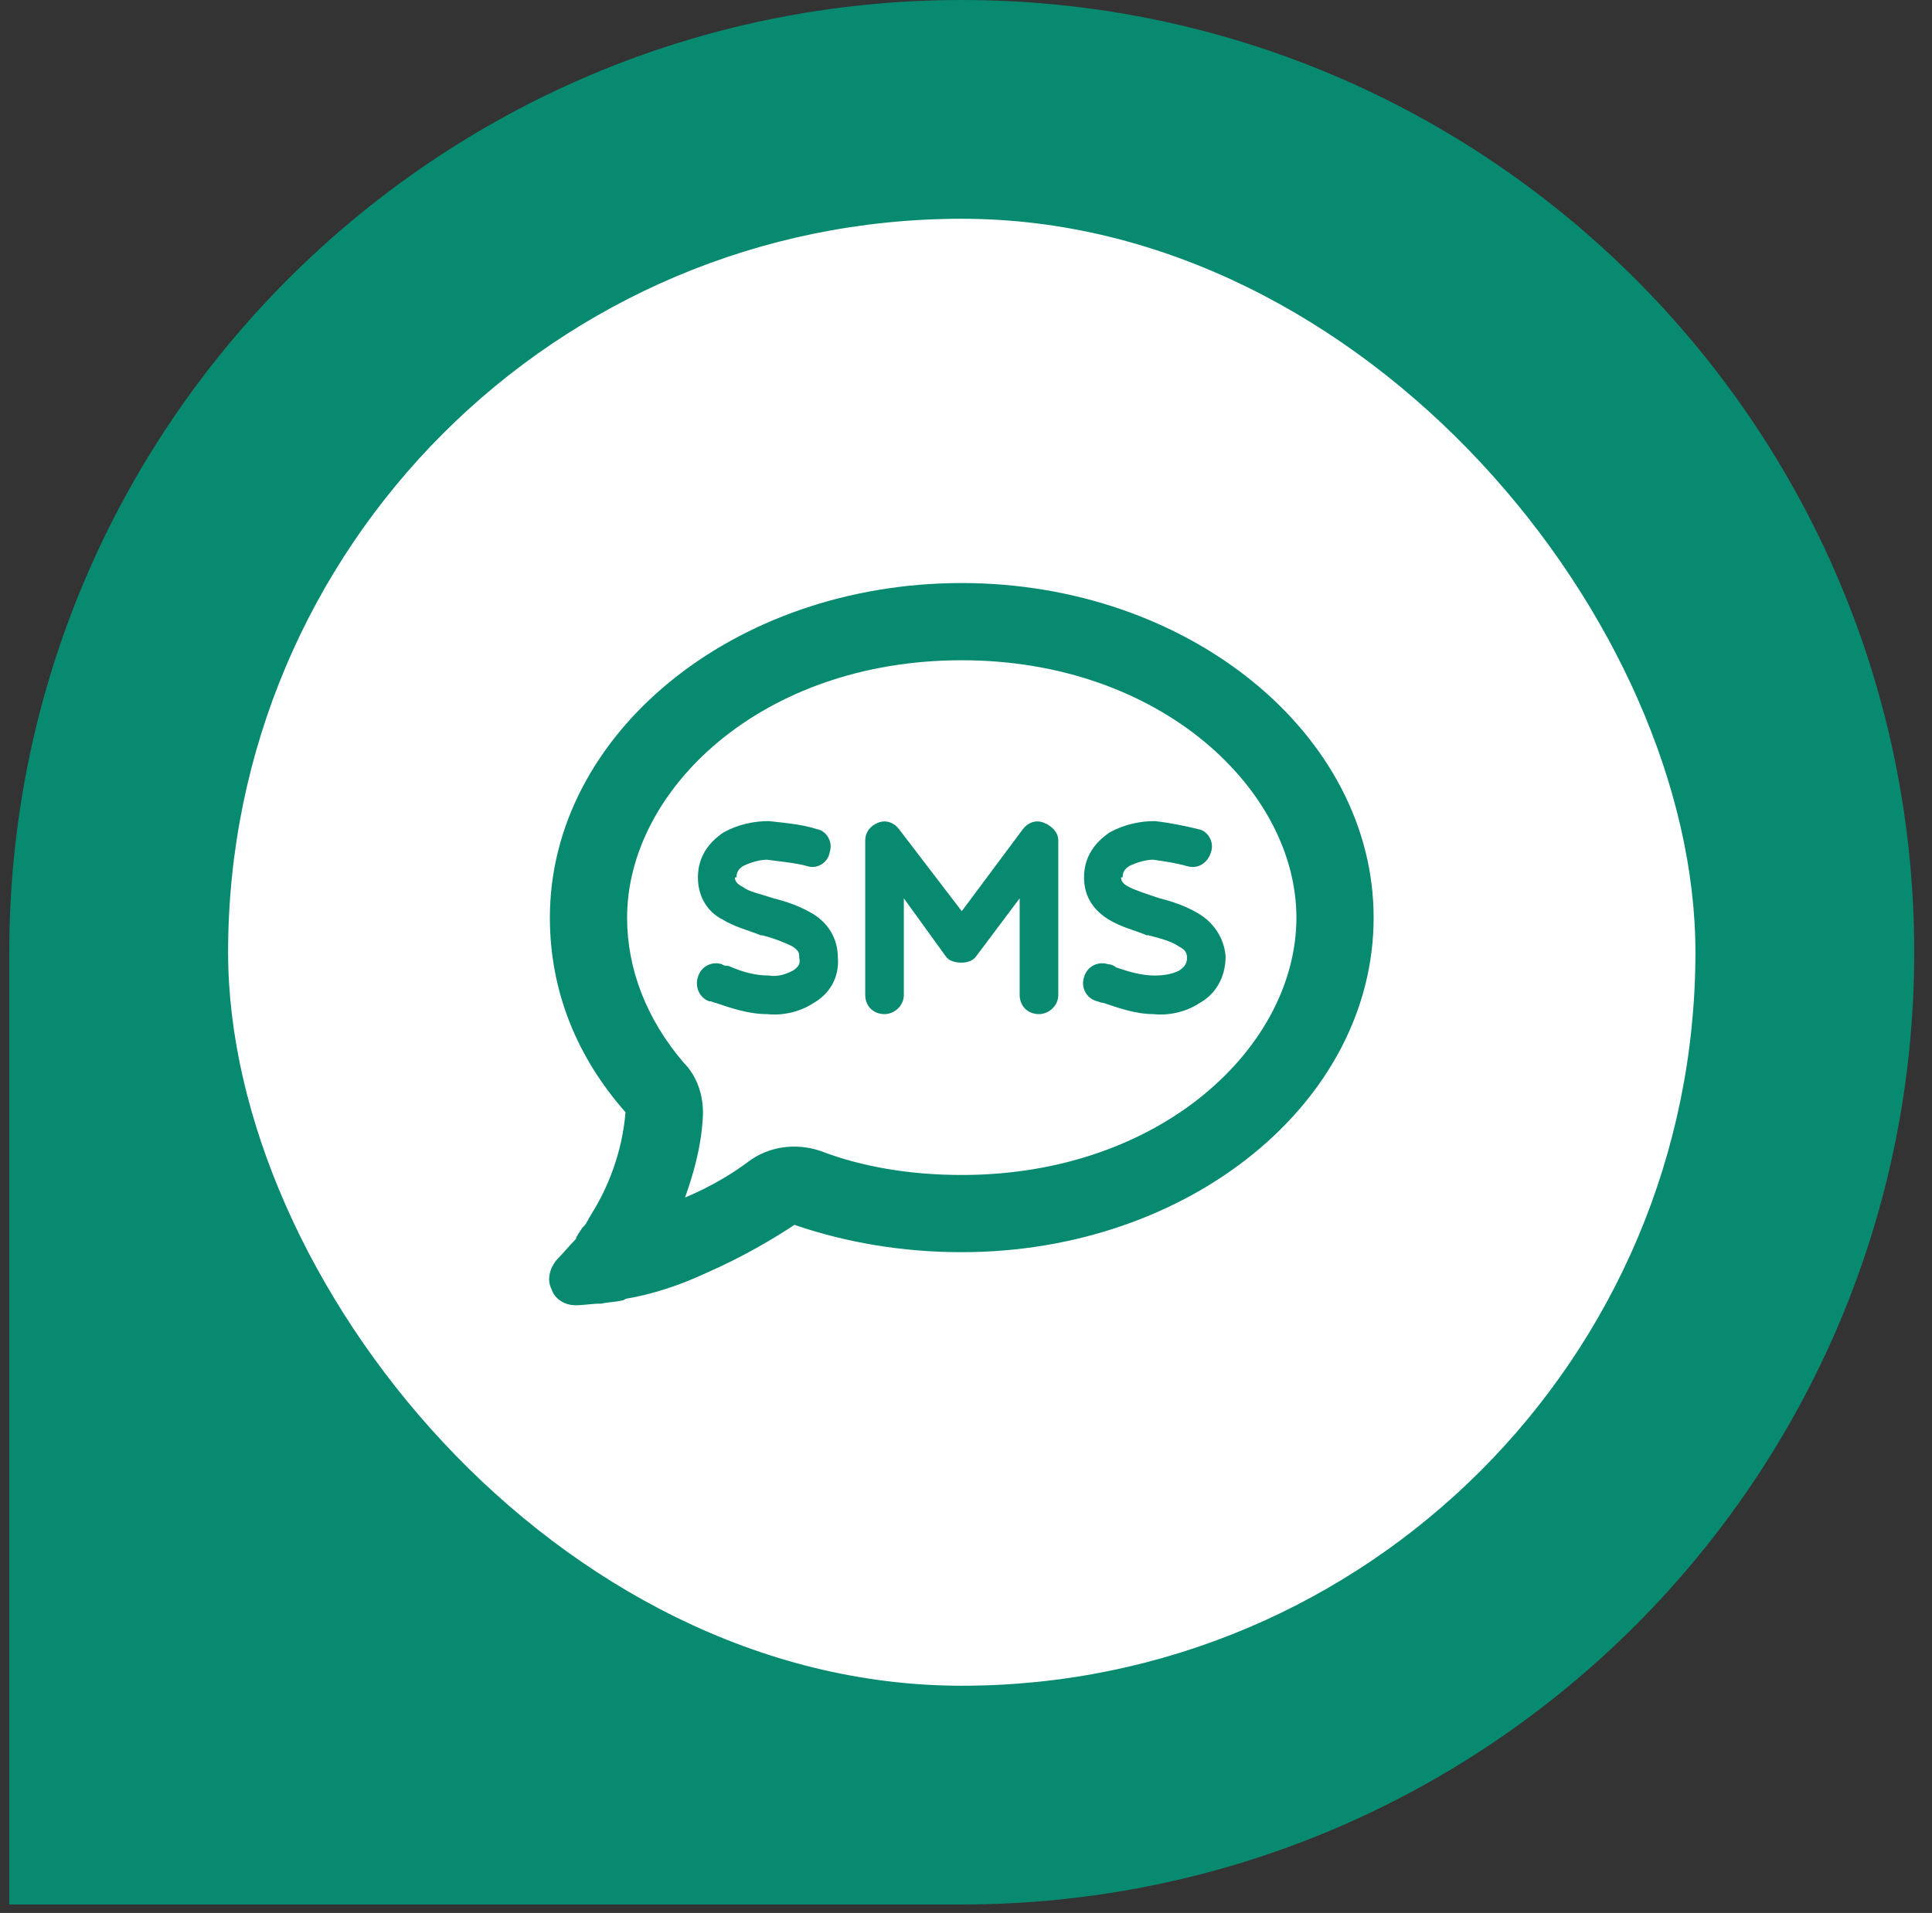
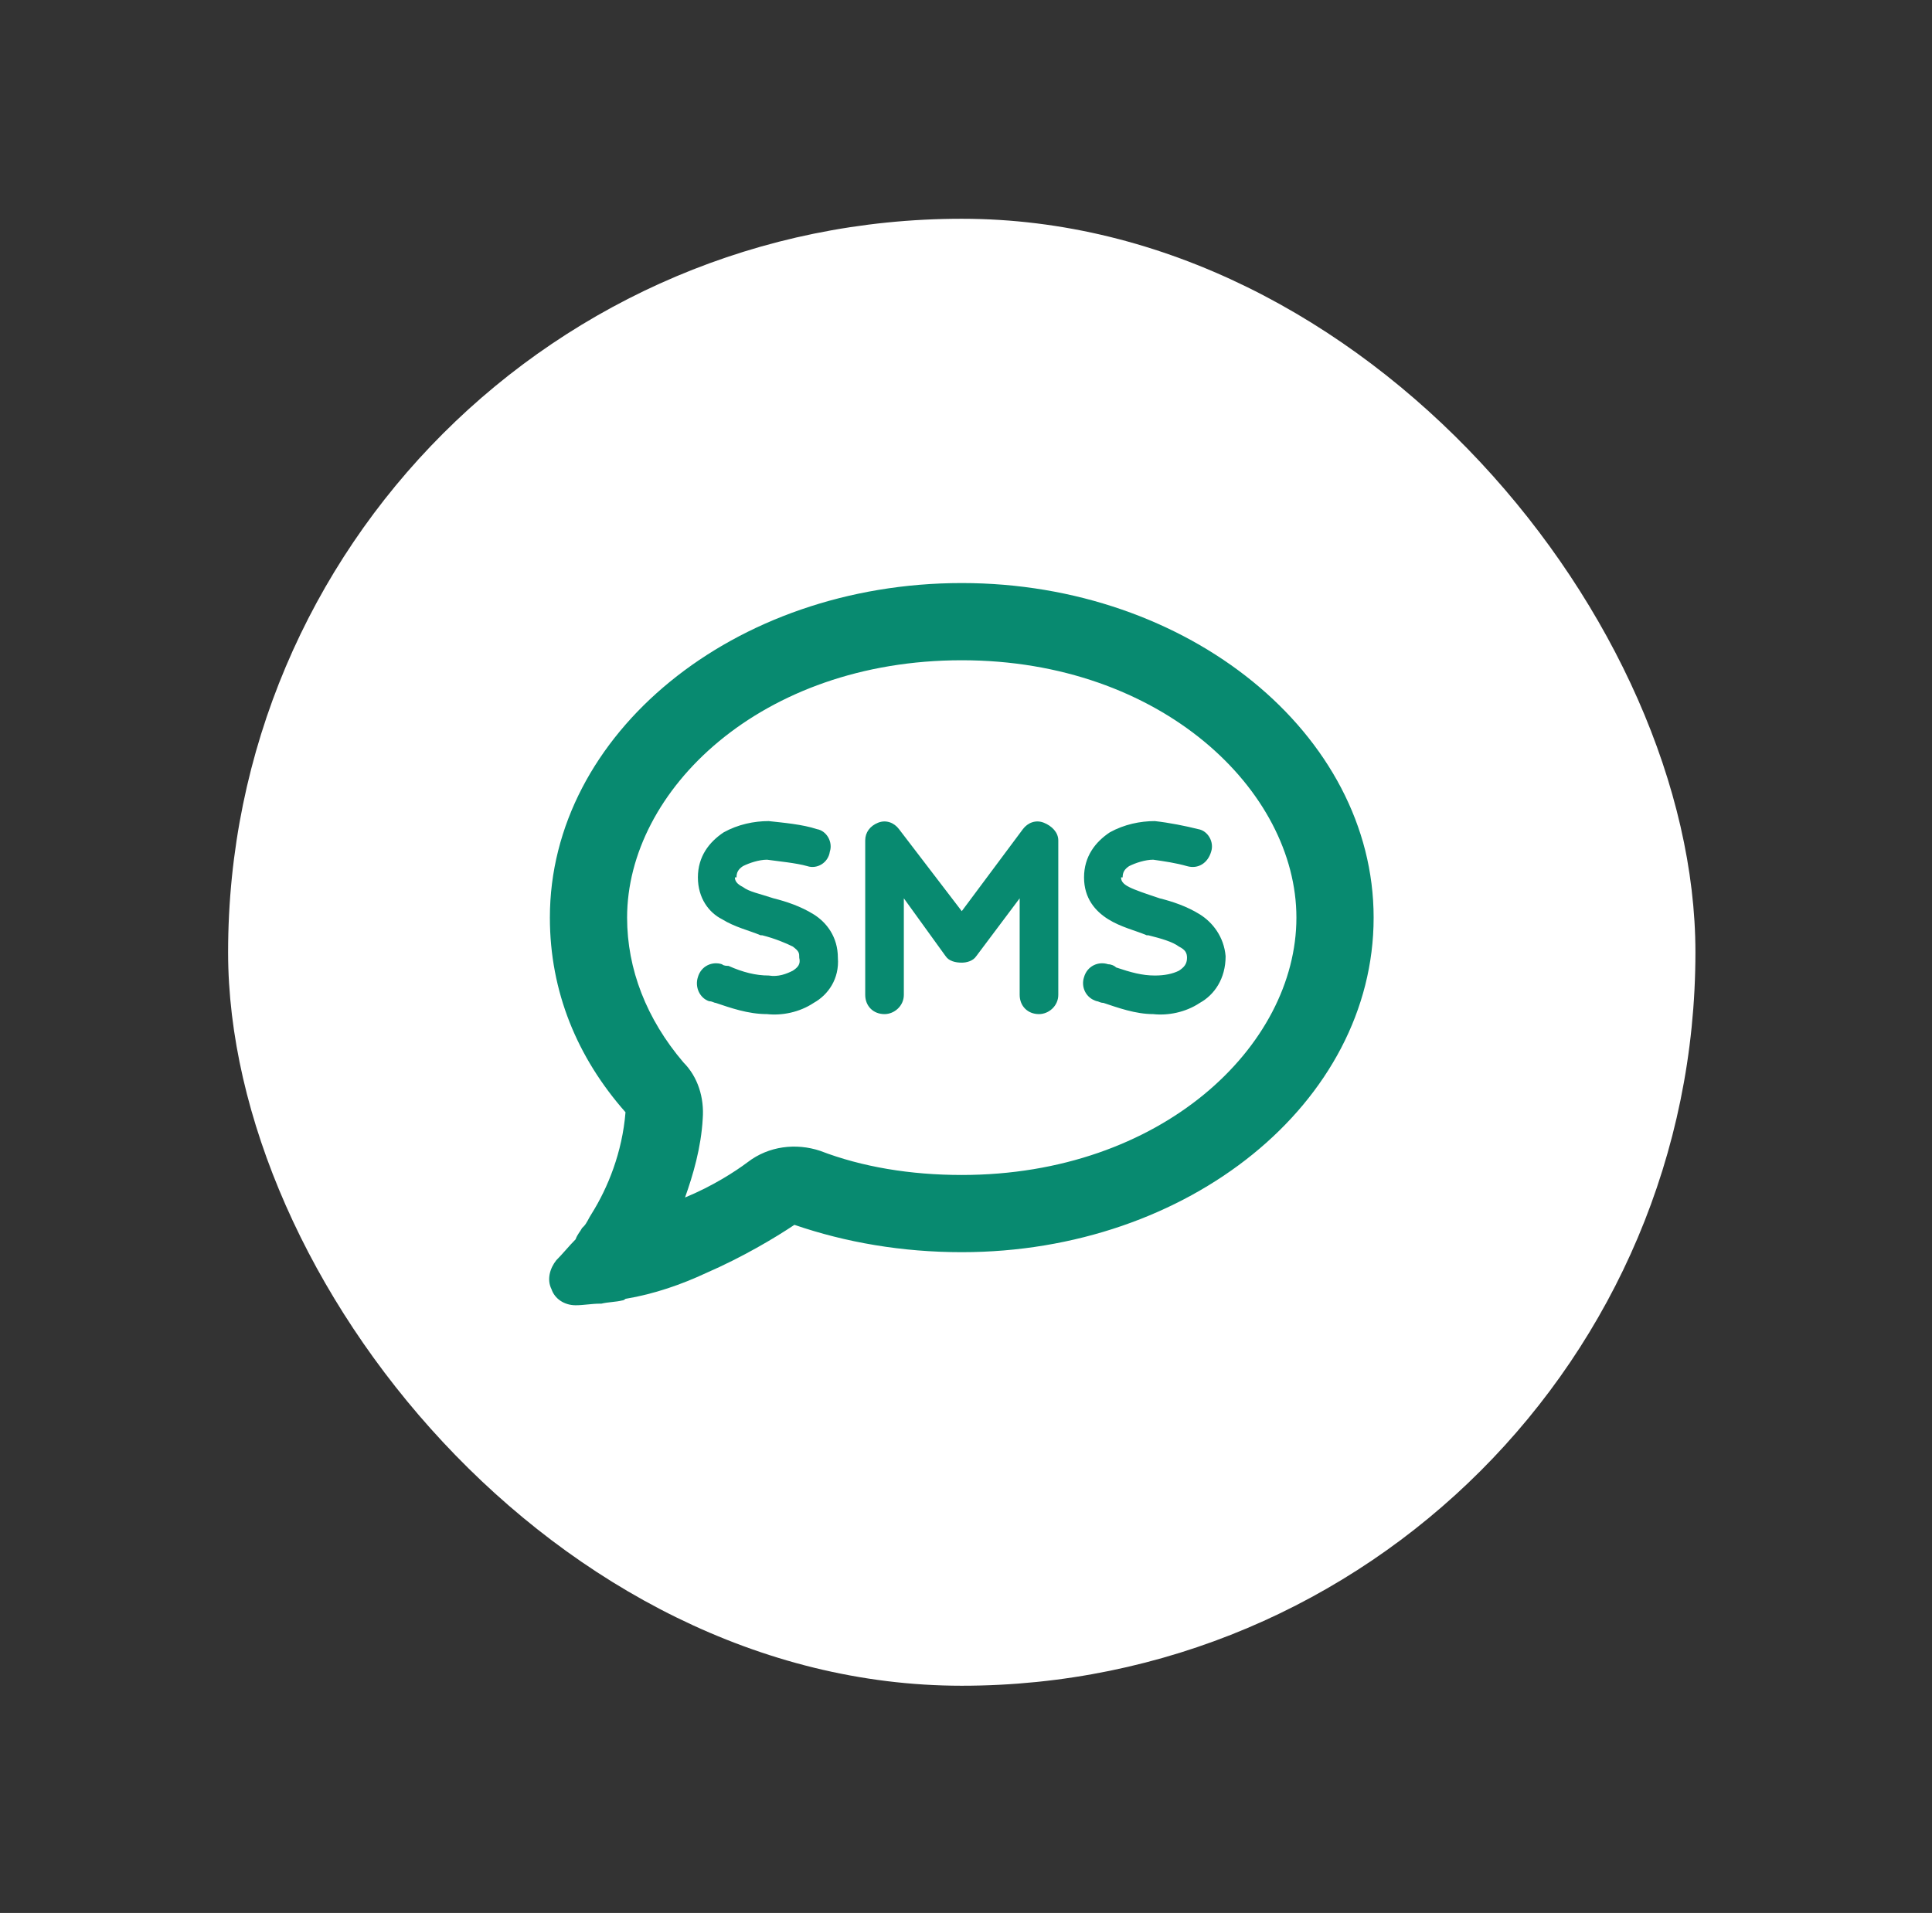
<svg xmlns="http://www.w3.org/2000/svg" width="104" height="103" viewBox="0 0 104 103" fill="none">
  <rect x="0" y="0" width="104" height="103" fill="#333333" stroke="none" />
-   <path d="M0.5 51.271C0.5 22.955 23.455 0 51.771 0V0C80.088 0 103.043 22.955 103.043 51.271V51.271C103.043 79.588 80.088 102.543 51.771 102.543H0.5V51.271Z" fill="#088A70" />
  <rect x="12.279" y="11.779" width="78.986" height="78.986" rx="39.493" fill="white" />
  <path d="M44.15 61.965C46.402 62.831 49 63.264 51.772 63.264C62.511 63.264 69.786 56.335 69.786 49.407C69.786 42.565 62.511 35.55 51.772 35.55C40.946 35.55 33.757 42.565 33.757 49.407C33.757 52.178 34.797 54.863 36.788 57.202C37.568 57.981 37.914 59.107 37.828 60.233C37.741 61.792 37.308 63.264 36.875 64.477C38.347 63.87 39.56 63.091 40.253 62.571C41.379 61.705 42.851 61.532 44.15 61.965ZM31.852 65.343C32.718 63.957 33.497 62.051 33.671 59.886C31.072 56.942 29.6 53.391 29.6 49.407C29.6 39.534 39.473 31.393 51.772 31.393C63.983 31.393 73.943 39.534 73.943 49.407C73.943 59.367 63.983 67.421 51.772 67.421C48.567 67.421 45.536 66.901 42.764 65.949C41.725 66.642 39.993 67.681 38.001 68.547C36.702 69.153 35.23 69.673 33.671 69.933C33.671 69.933 33.584 70.019 33.497 70.019C33.151 70.106 32.718 70.106 32.371 70.193H32.285C31.852 70.193 31.419 70.279 30.986 70.279C30.38 70.279 29.86 69.933 29.687 69.413C29.427 68.894 29.6 68.287 29.947 67.854C30.293 67.508 30.639 67.075 30.986 66.728C31.072 66.469 31.246 66.295 31.332 66.122L31.419 66.035C31.592 65.862 31.679 65.602 31.852 65.343ZM47.268 44.297C47.701 44.124 48.134 44.297 48.394 44.644L51.772 49.06L55.062 44.644C55.322 44.297 55.755 44.124 56.188 44.297C56.621 44.47 56.968 44.817 56.968 45.25V53.564C56.968 54.17 56.448 54.603 55.929 54.603C55.322 54.603 54.889 54.17 54.889 53.564V48.368L52.551 51.485C52.378 51.745 52.031 51.832 51.772 51.832C51.425 51.832 51.079 51.745 50.905 51.485L48.654 48.368V53.564C48.654 54.17 48.134 54.603 47.614 54.603C47.008 54.603 46.575 54.17 46.575 53.564V45.25C46.575 44.817 46.835 44.47 47.268 44.297ZM39.647 47.242H39.56C39.56 47.415 39.647 47.588 39.993 47.761C40.339 48.021 40.859 48.108 41.638 48.368C42.331 48.541 43.111 48.801 43.804 49.234C44.496 49.667 45.103 50.446 45.103 51.572C45.189 52.698 44.583 53.564 43.804 53.997C43.024 54.517 42.072 54.69 41.292 54.603C40.253 54.603 39.3 54.257 38.521 53.997C38.434 53.997 38.347 53.91 38.174 53.91C37.654 53.737 37.395 53.131 37.568 52.611C37.741 52.005 38.347 51.745 38.867 51.919C38.954 52.005 39.127 52.005 39.213 52.005C39.993 52.352 40.686 52.525 41.379 52.525C41.898 52.611 42.331 52.438 42.678 52.265C42.938 52.092 43.111 51.919 43.024 51.572C43.024 51.312 43.024 51.226 42.678 50.966C42.331 50.793 41.725 50.533 41.032 50.359H40.946C40.339 50.1 39.56 49.926 38.867 49.493C38.174 49.147 37.568 48.368 37.568 47.242C37.568 46.116 38.174 45.336 38.954 44.817C39.733 44.384 40.599 44.21 41.379 44.21C42.158 44.297 43.197 44.384 43.977 44.644C44.496 44.73 44.843 45.336 44.67 45.856C44.583 46.462 43.977 46.809 43.457 46.635C42.851 46.462 41.898 46.376 41.292 46.289C40.859 46.289 40.339 46.462 39.993 46.635C39.733 46.809 39.647 46.982 39.647 47.242ZM60.432 47.242H60.346C60.346 47.415 60.432 47.588 60.779 47.761C61.125 47.934 61.645 48.108 62.424 48.368C63.117 48.541 63.897 48.801 64.589 49.234C65.282 49.667 65.888 50.446 65.975 51.485C65.975 52.698 65.369 53.564 64.589 53.997C63.81 54.517 62.857 54.69 62.078 54.603C61.125 54.603 60.172 54.257 59.393 53.997C59.22 53.997 59.133 53.91 59.047 53.91C58.44 53.737 58.18 53.131 58.354 52.611C58.527 52.005 59.133 51.745 59.653 51.919C59.826 51.919 59.999 52.005 60.086 52.092C60.865 52.352 61.471 52.525 62.164 52.525C62.684 52.525 63.117 52.438 63.463 52.265C63.723 52.092 63.897 51.919 63.897 51.572C63.897 51.312 63.81 51.139 63.463 50.966C63.117 50.706 62.511 50.533 61.818 50.359H61.731C61.125 50.1 60.346 49.926 59.653 49.493C58.96 49.06 58.354 48.368 58.354 47.242C58.354 46.116 58.96 45.336 59.739 44.817C60.519 44.384 61.385 44.21 62.164 44.21C62.944 44.297 63.81 44.47 64.503 44.644C65.022 44.73 65.369 45.336 65.196 45.856C65.022 46.462 64.503 46.809 63.897 46.635C63.29 46.462 62.684 46.376 62.078 46.289C61.645 46.289 61.125 46.462 60.779 46.635C60.519 46.809 60.432 46.982 60.432 47.242Z" fill="#088A70" />
</svg>